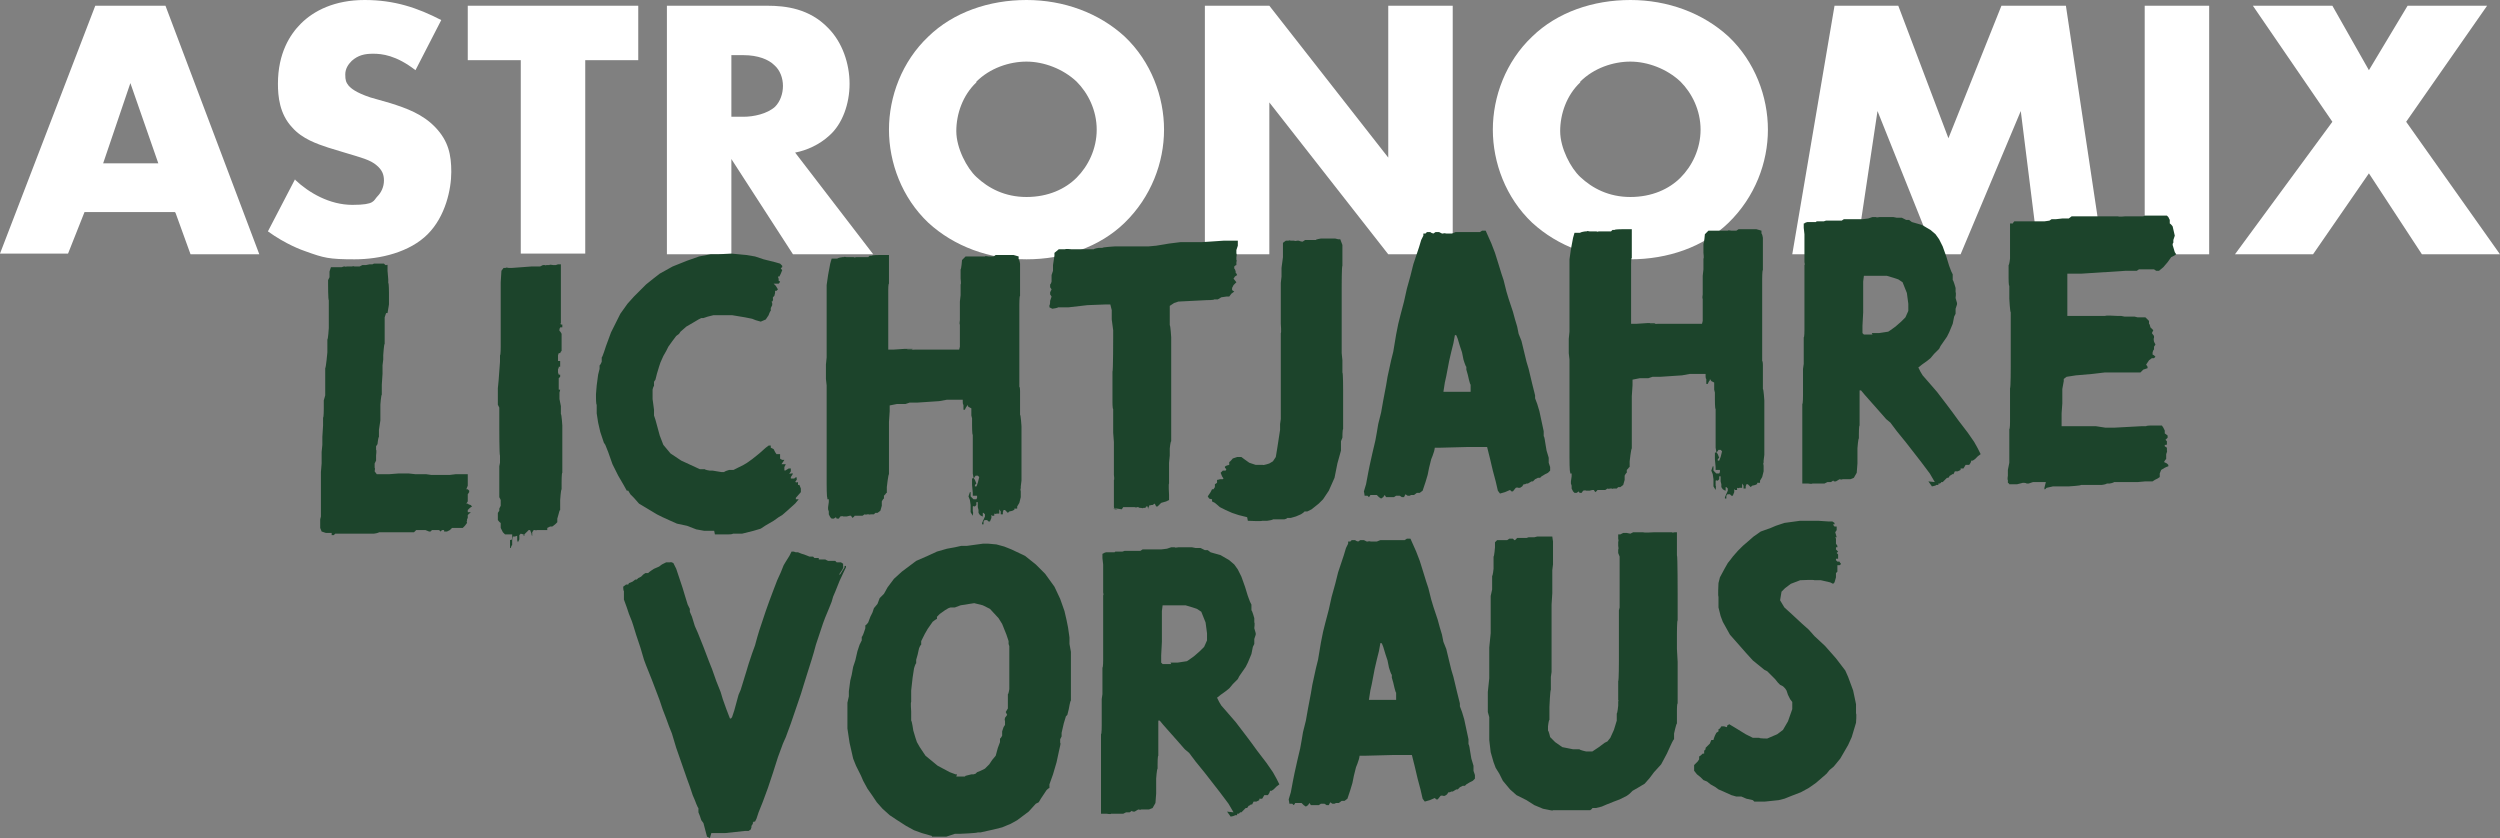
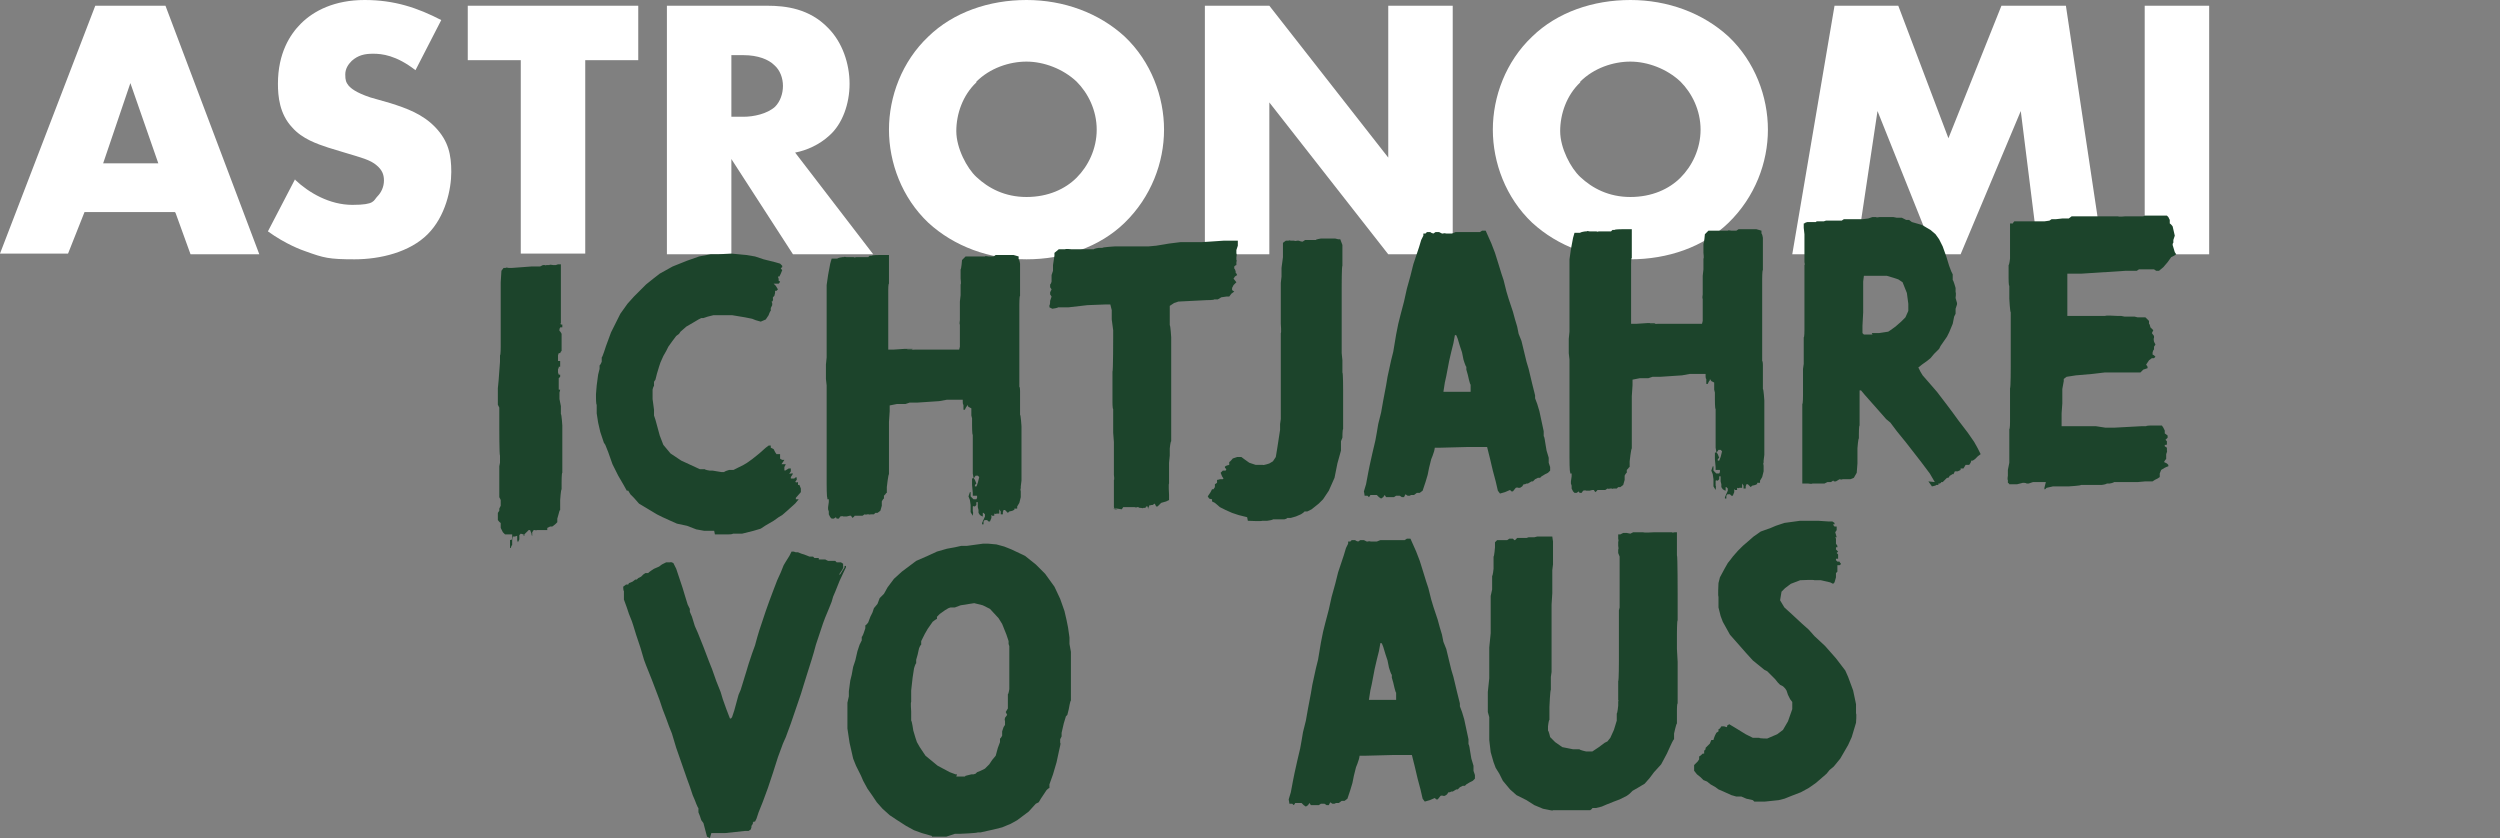
<svg xmlns="http://www.w3.org/2000/svg" width="349" height="117" viewBox="0 0 349 117" fill="none">
  <rect x="0" y="0" width="349" height="117" fill="#808080" stroke="none" />
  <g clip-path="url(#clip0_563_7272)">
    <path d="M24.4 29.6H11.8L9.5 35.4H0L13.3 0.8H23.1L36.2 35.5H26.6L24.5 29.7L24.4 29.6ZM22.1 22.8L18.2 11.6L14.4 22.8H22.1Z" fill="white" />
    <path d="M41.2 25.1C43.1 26.9 46 28.6 49.2 28.6C52.4 28.6 52.1 28 52.7 27.4C53.2 26.9 53.6 26.1 53.6 25.2C53.6 24.3 53.3 23.7 52.6 23.1C51.7 22.3 50.4 22 48.1 21.3L45.8 20.6C44.3 20.1 42.2 19.4 40.8 17.8C39 15.9 38.8 13.4 38.8 11.7C38.8 7.4 40.5 4.8 42 3.3C43.8 1.5 46.7 0 50.9 0C55.1 0 58.3 1.1 61.6 2.8L58 9.8C55.3 7.7 53.3 7.5 52.1 7.5C50.9 7.5 50 7.7 49.1 8.5C48.6 9 48.2 9.6 48.2 10.4C48.2 11.2 48.3 11.5 48.7 12C49 12.3 49.6 12.9 51.7 13.6L54.5 14.4C56.7 15.1 59 15.9 60.8 17.8C62.6 19.7 63 21.6 63 24C63 26.4 62.2 30.2 59.7 32.7C57.2 35.2 53.1 36.2 49.5 36.2C45.9 36.2 45.2 36 42.7 35.1C42.1 34.9 39.9 34.1 37.4 32.3L41.2 25V25.1Z" fill="white" />
    <path d="M81.7 8.4V35.4H72.7V8.4H65.3V0.8H89.1V8.4H81.7Z" fill="white" />
    <path d="M107.1 0.8C109.7 0.8 113 1.2 115.6 3.9C117.6 5.9 118.6 8.9 118.6 11.7C118.6 14.5 117.6 17.3 115.8 18.9C114.4 20.2 112.6 21 111 21.3L121.9 35.5H110.7L102.1 22.2V35.5H93.1V0.8H107.1ZM102.1 16.3H103.8C105.2 16.3 107.1 15.9 108.2 14.9C108.9 14.2 109.3 13.1 109.3 12C109.3 10.9 108.9 9.8 108.1 9.1C107.3 8.3 105.8 7.7 103.8 7.7H102.1V16.3Z" fill="white" />
    <path d="M157 31.1C153.5 34.5 148.5 36.2 143.3 36.2C138.1 36.2 133.2 34.4 129.6 31.1C125.9 27.6 124.1 22.7 124.1 18.1C124.1 13.5 125.9 8.6 129.6 5.1C133.1 1.7 138.1 0 143.3 0C148.5 0 153.4 1.8 157 5.1C160.7 8.6 162.5 13.5 162.5 18.1C162.5 22.7 160.7 27.5 157 31.1ZM136.3 11.5C134.4 13.3 133.5 15.9 133.5 18.3C133.5 20.7 135 23.5 136.3 24.7C138 26.3 140.3 27.5 143.3 27.5C146.3 27.5 148.7 26.4 150.3 24.8C151.9 23.2 153.1 20.8 153.1 18.1C153.1 15.4 151.9 13 150.3 11.4C148.4 9.6 145.7 8.6 143.3 8.6C140.9 8.6 138.2 9.5 136.3 11.4V11.5Z" fill="white" />
    <path d="M168.2 35.5V0.8H177.2L193.8 22V0.8H202.8V35.5H193.8L177.2 14.3V35.5H168.2Z" fill="white" />
    <path d="M241.3 31.1C237.8 34.5 232.8 36.2 227.6 36.2C222.4 36.2 217.5 34.4 213.9 31.1C210.2 27.6 208.4 22.7 208.4 18.1C208.4 13.5 210.2 8.6 213.9 5.1C217.4 1.7 222.4 0 227.6 0C232.8 0 237.7 1.8 241.3 5.1C245 8.6 246.8 13.5 246.8 18.1C246.8 22.7 245 27.5 241.3 31.1ZM220.6 11.5C218.7 13.3 217.8 15.9 217.8 18.3C217.8 20.7 219.3 23.5 220.6 24.7C222.3 26.3 224.6 27.5 227.6 27.5C230.6 27.5 233 26.4 234.6 24.8C236.2 23.2 237.4 20.8 237.4 18.1C237.4 15.4 236.2 13 234.6 11.4C232.7 9.6 230 8.6 227.6 8.6C225.2 8.6 222.5 9.5 220.6 11.4V11.5Z" fill="white" />
    <path d="M250.2 35.5L256.1 0.8H265L272 19.3L279.4 0.8H288.4L293.6 35.5H284.6L282.1 15.5L273.7 35.5H270.1L262.1 15.5L259.1 35.5H250.2Z" fill="white" />
    <path d="M308.4 0.8V35.5H299.4V0.8H308.4Z" fill="white" />
-     <path d="M325.6 17L314.5 0.8H325.6L330.7 9.8L336.1 0.8H347.2L335.9 17L349 35.5H338.1L330.7 24.2L322.9 35.5H312L325.6 17Z" fill="white" />
-     <path d="M46.3 74.4H45.5L44.9 74.2L44.7 73.7V73.2V72.9V72.5L44.8 72.1V70.9V70.4V70V69.4V68.8V67.3V65.9L44.9 64.7V63.1L45 62.1V61L45.1 59.4V58.3C45.2 58.3 45.2 57.1 45.2 57.1V55.9L45.4 55.2V54.3V53.2V51.4C45.5 51.4 45.7 49.2 45.7 49.2V47.4C45.8 47.4 45.9 45.8 45.9 45.8V44.3V42.8V41.9C45.8 41.9 45.8 39.7 45.8 39.7V39.1L46 38.7V37.9L46.2 37.3H46.6H47.2H47.7L48 37.2H48.2C48.2 37.3 48.4 37.2 48.4 37.2H48.7H49H49.2C49.2 37.1 49.5 37.2 49.5 37.2H49.6H49.8H50.2L50.6 37H51.1L51.6 36.9H52L52.2 36.8H52.4H52.6H52.8H53.6L53.8 37H54C54 36.9 54.1 37 54.1 37V37.8L54.2 39V39.5C54.3 39.5 54.3 40.9 54.3 40.9V42.5L54.1 43.7H53.9L53.7 44.3V45.8V46.7V48C53.6 48 53.5 49.6 53.5 49.6V50.2L53.4 51V52.2L53.3 53.7V55.1C53.2 55.1 53.1 56.5 53.1 56.5V58.7L52.9 60V61C52.8 61 52.7 62 52.7 62L52.5 62.3V62.8C52.6 62.8 52.5 63.6 52.5 63.6V64.3L52.3 64.7V65.3C52.4 65.3 52.3 65.8 52.3 65.8L52.6 66.2H53.2H53.7H54.3L55.6 66.1H57.1L58 66.2H58.7H59.1H59.5L60.2 66.3H60.7H61.2H61.9H62.2H62.8L63.6 66.2H64.6H65.3V66.5V67.4V67.8L65.1 68.3H65.3L65.5 68.5V68.7L65.3 69V69.3V69.4V69.6V70L65.1 70.3H65.3C65.3 70.4 65.7 70.5 65.7 70.5L65.9 70.7L65.6 70.9L65.3 71.2V71.5C65.4 71.5 65.7 71.5 65.7 71.5C65.7 71.6 65.5 71.7 65.5 71.7L65.3 71.9V72.3L65.2 72.5V72.7C65.1 72.7 65.2 73 65.2 73L64.9 73.4L64.6 73.7H64.4H63.8H63.1L62.8 74L62.4 74.2H62V74H61.9H61.7L61.5 74.2L61.3 74H60.9H60.3L60.1 74.2H59.9L59.4 74H58.7H58.1L57.8 74.3H57.4H57H56.5H56H52.9C52.9 74.4 52.2 74.5 52.2 74.5H50.8H48.7H46.8L46.6 74.7H46.3V74.4Z" fill="#1C442B" />
    <path d="M71.5 75.3V74.6C71.4 74.6 70.8 74.6 70.8 74.6H70.5L70.2 74.3L69.9 73.7V73C69.8 73 69.5 72.6 69.5 72.6V72.1V71.6L69.7 71.3V71L69.9 70.6V69.8L69.7 69.4V69.2V67.9V67.3V67.1V66.5V65.7V65.1L69.8 64.6V63.6C69.7 63.6 69.7 59.6 69.7 59.6V58.9V58.2V56.9L69.5 56.5V56V55.5V54.2L69.6 53.2L69.8 50.5V49.6C69.9 49.6 69.9 48.4 69.9 48.4V47V45.6V43.9V41.9V39.4L70 37.8L70.3 37.4H70.6C70.6 37.3 71 37.4 71 37.4H71.5L74.2 37.2H74.4H74.7H75H75.4L75.8 37H76.1C76.1 37.1 76.3 37 76.3 37H76.7C76.7 36.9 77.2 37 77.2 37H77.6L77.9 36.9H78.3V38.1V39.1V40.4V41V41.8V42.5V43.2V44V44.7V45.1C78.2 45.1 78.3 45.3 78.3 45.3H78.5V45.7H78.2C78.2 45.8 78.1 45.9 78.1 45.9V46.2C78.2 46.2 78.4 46.6 78.4 46.6V46.9V48.5V49C78.3 49 78.2 49.3 78.2 49.3H78L77.9 49.6V50.4H78.1H78.2V51.2H78V51.4C77.9 51.4 77.9 51.6 77.9 51.6V52L78 52.3H78.2V52.6L78 52.8V53.3V53.8V54.4H78.2C78.2 54.5 78.1 54.8 78.1 54.8V55.7L78.3 56.7V57.8C78.4 57.8 78.5 59.4 78.5 59.4V60.7V62.3V64V65.1V66C78.4 66 78.4 67.3 78.4 67.3V68.3C78.3 68.3 78.2 69.8 78.2 69.8V71.2C78.1 71.2 78 71.7 78 71.7L77.8 72.4V72.9L77.5 73.2L77.1 73.5H76.8L76.4 73.7V74C76.3 74 76.1 74 76.1 74H75.8H75.5H75.4H75.2H74.9C74.9 74.1 74.7 74 74.7 74H74.5L74.3 74.3V74.8C74.2 74.8 74.2 74.5 74.2 74.5L74 74H73.8L73.6 74.2L73.2 74.6V74.8H73.1V74.6C73 74.6 72.7 74.5 72.7 74.5L72.5 74.7V75.3L72.3 75.7L72.2 75.4V74.8C72.1 74.8 71.9 74.9 71.9 74.9H71.6C71.6 75 71.5 75.4 71.5 75.4V76.1C71.4 76.1 71.3 76.5 71.3 76.5H71.2V75.4L71.5 75.3Z" fill="#1C442B" />
    <path d="M99.7 74.1H98.3L97.2 73.9L95.9 73.4L94.5 73.1L93.6 72.7L92.5 72.2L91.7 71.8L89.2 70.3L88.5 69.5L88 69L87.7 68.5H87.5L87 67.6L86.3 66.4L85.5 64.8L84.9 63.1L84.5 62.1L84.3 61.8L84.1 61.2L83.8 60.3L83.5 59L83.3 57.7V56.5C83.2 56.5 83.2 55.5 83.2 55.5V55L83.3 53.8L83.5 52.3L83.7 51.5V51C83.8 51 84 50.5 84 50.5V49.9C84.1 49.9 84.6 48.3 84.6 48.3L85.3 46.4L85.7 45.6L86 45L86.6 43.8L87.6 42.4L88.5 41.4L89.5 40.4L90.2 39.7L91.2 38.9L92.1 38.2L93.9 37.2L95.9 36.4L97.6 35.8L99.2 35.5H100.2L102.1 35.4L104.2 35.6L105.4 35.8L106.6 36.2L108.2 36.6L108.9 36.8L109.2 37.1V37.3C109.1 37.3 109 37.5 109 37.5L109.2 37.7L109 38.2L108.8 38.6H108.6C108.6 38.7 108.7 38.9 108.7 38.9V39.2L108.9 39.3C108.9 39.4 108.7 39.6 108.7 39.6H108.3H108L108.3 39.9L108.6 40.4L108.4 40.6H108.3H108.2V40.9L108.1 41.3L107.9 41.5V41.8C108 41.8 107.8 42.1 107.8 42.1H107.7L107.8 42.3V42.6L107.6 43V43.4C107.5 43.4 107.3 44 107.3 44L106.9 44.6L106.2 44.9L105.5 44.7L105 44.5L104 44.3L102.2 44H101H99.6L98.8 44.2L98.2 44.4H97.9L97.5 44.6L97 44.9L95.8 45.6L95 46.3L94.8 46.6L94.4 46.9L93.8 47.7L93.3 48.4L93 49L92.6 49.7L92.2 50.6L92 51.2L91.7 52.2L91.5 53L91.3 53.3V53.9C91.2 53.9 91.1 54.4 91.1 54.4V55.7L91.3 57.2V58L91.5 58.6L91.8 59.7L92.1 60.8L92.6 62.1L93.6 63.3L95.1 64.3L97.7 65.5H98.4C98.4 65.6 99.1 65.7 99.1 65.7H99.5L100.7 65.9H101.1C101.1 65.8 101.8 65.6 101.8 65.6H102.4L103.2 65.2L103.8 64.9L104.3 64.6L105 64.1L106 63.3L106.9 62.5L107.3 62.2H107.5H107.6V62.5L108 62.7L108.2 63.1L108.4 63.4H108.7H108.9V63.7V64C108.8 64 109.2 64.2 109.2 64.2H109.5L109.3 64.5L109.1 64.8H109.4H109.6H109.7L109.5 65.2V65.6C109.4 65.6 109.6 65.7 109.6 65.7L110.1 65.4H110.4V65.8L110.2 66.1C110.2 66.2 110.4 66.1 110.4 66.1H110.7L110.6 66.3L110.4 66.6V66.8H110.7H110.9C110.9 66.7 111.2 66.6 111.2 66.6V66.8C111.3 66.8 111.2 67 111.2 67L111 67.3H111.1C111.1 67.4 111.4 67.3 111.4 67.3V67.5V67.7H111.6L111.8 68.2V68.7L111.1 69.5V69.7H111.3H111.5L111 70.3L110 71.2L109.2 71.9L108.7 72.2L108 72.7L106.8 73.4L106.2 73.8L105.2 74.1L103.6 74.5H102.3C102.3 74.6 101.7 74.6 101.7 74.6H101.1H99.8L99.7 74.1Z" fill="#1C442B" />
    <path d="M137.5 72.1V71.8L137.3 71.6H137.2V71.8V72.1C137.1 72.1 136.8 71.9 136.8 71.9L136.6 71.6V71.2L136.5 70.8V70.4V70.1H136.3V70.5L136.1 70.7H136C136 70.6 135.8 70.7 135.8 70.7V71.4C135.9 71.4 135.8 72 135.8 72L135.5 71.5V70.5L135.4 69.8L135.2 69.3L135.4 68.7H135.5C135.5 68.8 135.5 69.3 135.5 69.3L135.9 69.7H136.3L136.4 69.5V69.2H135.8V68.8L135.7 67.7V66.8C135.8 66.8 135.9 66.7 135.9 66.7L136.1 67L136.3 67.5L136.1 67.7V67.9H136.3C136.3 68 136.5 67.4 136.5 67.4L136.7 66.6L136.5 66.4H136.2L136 66.7H135.9L135.8 66.1V64.9V63.8V62.9V61.2V60.7C135.7 60.7 135.7 59.4 135.7 59.4V58.4L135.6 58V57L135.2 56.8L135 56.5V56.7C134.9 56.7 134.7 57.2 134.7 57.2H134.5C134.5 57.3 134.5 56.9 134.5 56.9V56.5C134.4 56.5 134.4 56.1 134.4 56.1V55.8H134.1H132.2L131.1 56L128.1 56.2H127.5H127L126.4 56.4H125.2L124.2 56.6V57.4L124.1 58.9V62.9V63.9V66.2C124 66.2 123.8 68 123.8 68V68.8C123.7 68.8 123.6 69 123.6 69L123.4 69.2V69.6C123.3 69.6 123.1 70 123.1 70V70.6L122.9 71.3L122.5 71.6H122.2L122 71.8H121.5C121.5 71.9 121.3 71.8 121.3 71.8H121C121 71.9 120.7 71.8 120.7 71.8L120.4 72H120.2H120.1H119.7H119.3C119.3 72.1 119 72.3 119 72.3L118.8 72H118.6L118.2 72.1H117.7C117.7 72 117.3 72.1 117.3 72.1L117.1 72.4H116.8L116.7 72.2L116.4 72.4H116.1L115.9 72.2L115.7 71.8V71.4L115.6 71.1V70.8L115.7 70.1V69.7H115.5V69.5C115.4 69.5 115.4 67.5 115.4 67.5V66.9V66.3V65.3V62.8V60.8V59.2V57.6V55.1V53.8L115.3 52.9V50.9L115.4 49.9V48.2V47.1V46.4V44V43.2V41V40.5V39.8L115.6 38.4L115.9 36.8L116.1 36.1H116.9C116.9 36 117.6 35.9 117.6 35.9H117.8C117.8 35.8 118.2 35.9 118.2 35.9H118.7H118.9H119.2C119.2 36 119.5 35.9 119.5 35.9H119.9H120.2H120.4H120.8H121.2L121.4 35.7H121.7C121.7 35.6 122.7 35.6 122.7 35.6H123.1H123.6H124.1V36.3V37.1V37.6V38.3V39V39.6C124 39.6 124 40.5 124 40.5V42V43.8V44.7V45.5V47.3V48.5V48.8C124.1 48.8 124.3 48.8 124.3 48.8H124.8L126.3 48.7H127.5H127.4C127.4 48.8 127.2 48.8 127.2 48.8H126.8H126.6C126.6 48.9 127.8 48.8 127.8 48.8H130.9H133.3H133.9L134 48.4V47.9V47.2V46.4V45.9V45.3C133.9 45.3 134 44.7 134 44.7V43.5V42.8V42.1L134.1 41.2V39.7C134.2 39.7 134.1 38.9 134.1 38.9V37.6C134.2 37.6 134.3 36.3 134.3 36.3L134.8 35.8H135.5H136H136.6H137H137.5C137.5 35.7 138 35.8 138 35.8H138.3H138.5H138.7L139 35.6H139.4H139.9H140.5H141H141.5L142.2 35.8V36.2C142.3 36.2 142.4 36.8 142.4 36.8V37.5V40.6V41.3C142.3 41.3 142.3 42.6 142.3 42.6V44.1V44.7V45.3V46V47.3V48.6V49.1V49.4V49.8V50.3V51.1V52.5V54C142.4 54 142.4 54.6 142.4 54.6V55V56.8V57.9C142.5 57.9 142.6 59.5 142.6 59.5V62.6V65.1V65.5V66.2V67.1L142.5 67.9V68.2C142.4 68.2 142.5 68.6 142.5 68.6V69.4L142.3 70.2L142 70.7V71C141.9 71 141.7 71 141.7 71H141.6V71.2H141.5C141.5 71.3 140.9 71.4 140.9 71.4L140.7 71.6L140.5 71.4L140.3 71.2H140.1L140 71.5V71.8C139.9 71.8 139.7 71.8 139.7 71.8V71.4L139.5 71.1V71.7H139.1C139.1 71.8 138.8 71.7 138.8 71.7V72C138.7 72 138.6 72 138.6 72H138.5C138.5 71.9 138.4 71.9 138.4 71.9V72.3L138.2 72.8H138L137.8 72.6H137.5C137.5 72.5 137.3 72.8 137.3 72.8V73.2C137.2 73.2 137.1 73.2 137.1 73.2V73L137.5 72.1Z" fill="#1C442B" />
    <path d="M156 71.1H155.6C155.6 71 155.5 70.8 155.5 70.8V69V68.4V67.9V67.5V67C155.6 67 155.5 66.3 155.5 66.3V61.7L155.4 60.4V57.1C155.3 57.1 155.3 56.1 155.3 56.1V51.9C155.4 51.9 155.4 47 155.4 47V46.1L155.2 44.6V43.3L155 42.5H154.4L151.8 42.6L149.2 42.9H147.7C147.7 43 146.9 43.1 146.9 43.1L146.5 42.9V42.6C146.6 42.6 146.6 42 146.6 42L146.8 41.4L146.6 41.1V40.8L146.8 40.4L146.6 40.1V39.7C146.7 39.7 146.8 39.3 146.8 39.3V39V38.4L147 37.8V37.4V37L147.2 35.7V35.3L147.8 34.8H148.7C148.7 34.7 149.6 34.8 149.6 34.8H151.4H152H152.7C152.7 34.7 153.4 34.6 153.4 34.6H153.9C153.9 34.5 155.6 34.4 155.6 34.4H156.6H158.2H158.9H159.3H160.3L161.4 34.3L163.2 34L164.8 33.8H166.1H167.2H167.8L170.8 33.6H171.4H172.1H172.8V34.3L172.6 34.9V35.4C172.7 35.4 172.6 35.9 172.6 35.9V36.3C172.7 36.3 172.6 36.6 172.6 36.6V37C172.5 37 172.3 37.2 172.3 37.2V37.5C172.4 37.5 172.5 37.9 172.5 37.9V38.1C172.6 38.1 172.7 38.4 172.7 38.4L172.4 38.6L172.2 38.9L172.6 39.4L172.2 39.8L172 40.2V40.5L172.3 40.7L171.9 41L171.6 41.4H171.2L170.5 41.5L170 41.8H169.5C169.5 41.9 168.4 41.9 168.4 41.9L164.5 42.1L163.9 42.3L163.3 42.7V45.4C163.4 45.4 163.5 47.1 163.5 47.1V52.6V60.4V61.6C163.4 61.6 163.3 62.6 163.3 62.6V63.6L163.2 64.6V67.5C163.1 67.5 163.2 69.1 163.2 69.1V69.8L162.8 70L162.1 70.2L161.6 70.7H161.4L161.2 70.3L160.9 70.5H160.7C160.7 70.6 160.5 70.5 160.5 70.5L160.3 70.9V71.1L160.2 70.7H160L159.9 70.9H159.6C159.6 71 159.3 70.9 159.3 70.9H159.1L158.9 70.8H158.7C158.7 70.9 158.4 70.8 158.4 70.8H158H157.6H157.3H157.1H156.8L156.6 71.1L155.3 70.9L156 71.1Z" fill="#1C442B" />
    <path d="M174.1 72.2L172.9 71.9L172 71.6L171.1 71.2L170.3 70.8L169.6 70.2L169.2 70V69.7C169.1 69.7 168.8 69.6 168.8 69.6L168.6 69.3L168.8 69L169 68.7L169.2 68.3H169.4L169.6 68V67.8V67.6L169.9 67.4V67C170 67 170.3 66.9 170.3 66.9H170.7L170.8 66.8L170.6 66.5L170.4 66L170.7 65.7H171.1L171.2 65.5L171 65.3V65.1C170.9 65.1 170.9 65.1 170.9 65.1H171.1C171.1 65 171.6 64.9 171.6 64.9V64.5C171.7 64.5 172.1 64 172.1 64L172.7 63.8H173.3L173.7 64.1L174.4 64.6L175.3 64.9H176.3C176.3 65 177.2 64.7 177.2 64.7L177.7 64.4L178.1 63.8L178.3 62.6L178.7 60V59.2L178.8 58.5V57.1V56.4V55.5V54.3V53.7V53.2V52.5V51.5V50.7V50.2V48.5V47.8V46.5C178.9 46.5 178.8 45.2 178.8 45.2V43.1V41.2V39.5L178.9 38.6V37.4L179.1 35.9V33.9L179.5 33.6H179.9C179.9 33.5 180.2 33.6 180.2 33.6H180.7C180.7 33.7 181.1 33.6 181.1 33.6H181.3L181.6 33.7H181.7C181.7 33.8 181.9 33.7 181.9 33.7L182.2 33.5H182.6H183.2H183.7C183.7 33.4 184.4 33.3 184.4 33.3H185.8H186H186.4L186.8 33.4H187.1L187.4 34.2V35V35.8V37.1C187.3 37.1 187.3 40 187.3 40V41.1V42.1V44.1V45.4V46.4V47.4V49.3L187.4 50.3V52C187.5 52 187.5 54.5 187.5 54.5V56.3V58.2V59.9C187.4 59.9 187.4 61.1 187.4 61.1L187.2 61.6V62.9L186.7 64.7L186.3 66.7L185.5 68.5L184.7 69.7L184.1 70.3L183.6 70.7L183.1 71.1L182.5 71.4H182.1C182.1 71.5 181.6 71.8 181.6 71.8L180.9 72.1L180.2 72.3H179.7C179.7 72.4 179.3 72.5 179.3 72.5H178.9H178.4H177.7C177.7 72.6 176.9 72.7 176.9 72.7H176.2C176.2 72.8 174.2 72.7 174.2 72.7L174.1 72.2Z" fill="#1C442B" />
    <path d="M195.9 69.4H195.7L195.4 69.2H195.1H194.9L194.6 69.4H194.2H193.8H193.5L193.3 69.1L193.1 69.4L192.8 69.6L192.5 69.4L192.2 69.1H191.8H191.5H191.3C191.3 69.2 191.1 69.4 191.1 69.4L190.9 69.2H190.5C190.5 69.1 190.4 68.6 190.4 68.6L190.7 67.6L191 66L191.2 65L191.6 63.2L192 61.5L192.2 60.4L192.4 59.2L192.8 57.6L193.1 55.9L193.5 53.8L193.7 52.6L194.2 50.3L194.5 49.1L194.9 46.7L195.2 45.2L195.5 44L196 42.1L196.4 40.3L196.9 38.5L197.3 36.9L197.8 35.4L198.1 34.5L198.4 33.5L198.7 32.9V32.6H199L199.2 32.4H199.7C199.7 32.5 200.1 32.6 200.1 32.6L200.4 32.4H200.9L201.3 32.6H201.5C201.5 32.5 201.9 32.6 201.9 32.6H202.3H202.7L203.2 32.4H203.4H203.6H203.8H204.3H204.7H205.1H205.9H206.4H206.6L206.9 32.2H207.1H207.3H207.4L207.8 33.1L208.2 34L208.7 35.3L209.2 36.9L209.6 38.2L209.9 39.1L210.3 40.7L210.6 41.7L210.8 42.3L211.2 43.5L211.5 44.6L211.8 45.6L212 46.6L212.4 47.6L213.1 50.5L213.4 51.5L213.9 53.6L214.3 55.2V55.6L214.6 56.4L214.9 57.4L215.5 60.2V60.9C215.6 60.9 215.7 61.7 215.7 61.7L215.9 62.9L216.2 63.9V64.6L216.4 65.2V65.7L216.1 66L215.7 66.2L215.2 66.5L215 66.7H214.7L214.3 66.9L214 67.2H213.8L213.3 67.5H213.1L212.9 67.6H212.7L212.5 67.9L212.2 68.1H211.9C211.9 68 211.6 68.1 211.6 68.1L211.2 68.6H211L210.8 68.4L210.1 68.7L209.4 68.9L209.1 68.5L208.8 67.2L208.4 65.7L208 64L207.6 62.4H206.8H205.8H204.9L201.1 62.5H200.3C200.3 62.6 200.2 63 200.2 63L200 63.6L199.8 64.1L199.5 65.3L199.3 66.3L199 67.3L198.6 68.5L198.2 68.8H197.8L197.4 69.1H197L196.8 69.2H196.5L196.2 69L196 69.4H195.9ZM205.3 54.7V53.7C205.2 53.7 204.9 52.3 204.9 52.3L204.7 51.6V51.2C204.6 51.2 204.3 50.2 204.3 50.2L204.1 49.2L203.8 48.3L203.5 47.3L203.3 46.8H203.2C203.2 46.7 203.1 46.8 203.1 46.8L202.9 47.9L202.6 49.1L202.3 50.4L201.9 52.5L201.7 53.4L201.5 54.7H202.1H203.3H204.1H204.8H205.2H205.3Z" fill="#1C442B" />
    <path d="M241.2 68.5V68.2L241 68H240.9V68.2V68.5C240.8 68.5 240.5 68.3 240.5 68.3L240.3 68V67.6L240.2 67.2V66.8V66.5H240V66.9L239.8 67.1H239.7C239.7 67 239.5 67.1 239.5 67.1V67.8C239.6 67.8 239.5 68.4 239.5 68.4L239.2 67.9V66.9L239.1 66.2L238.9 65.7L239.1 65.1H239.2C239.2 65.2 239.2 65.7 239.2 65.7L239.6 66.1H240L240.1 65.9V65.6H239.5V65.2L239.4 64.1V63.2C239.5 63.2 239.6 63.1 239.6 63.1L239.8 63.4L240 63.9L239.8 64.1V64.3H240L240.2 63.8L240.4 63L240.2 62.8H239.9L239.7 63.1H239.6L239.5 62.5V61.3V60.2V59.3V57.6V57.1C239.4 57.1 239.4 55.8 239.4 55.8V54.8L239.3 54.4V53.4L238.9 53.2L238.7 52.9V53.1C238.6 53.1 238.4 53.6 238.4 53.6H238.2C238.2 53.7 238.2 53.3 238.2 53.3V52.9C238.1 52.9 238.1 52.5 238.1 52.5V52.2H237.8H235.9L234.8 52.4L231.8 52.6H231.2H230.7L230.1 52.8H228.9L227.9 53V53.8L227.8 55.3V59.3V60.3V62.6C227.7 62.6 227.5 64.4 227.5 64.4V65.2C227.4 65.2 227.3 65.4 227.3 65.4L227.1 65.6V66C227 66 226.8 66.4 226.8 66.4V67L226.6 67.7L226.2 68H225.9L225.7 68.2H225.2C225.2 68.3 225 68.2 225 68.2H224.7C224.7 68.3 224.4 68.2 224.4 68.2L224.1 68.4H223.9H223.8H223.4H223C223 68.5 222.7 68.7 222.7 68.7L222.5 68.4H222.3L221.9 68.5H221.4C221.4 68.4 221 68.5 221 68.5L220.8 68.8H220.5L220.4 68.6L220.1 68.8H219.8L219.6 68.6L219.4 68.2V67.8L219.3 67.5V67.2L219.4 66.5V66.1H219.2V65.9C219.1 65.9 219.1 63.9 219.1 63.9V63.3V62.7V61.7V59.2V57.2V55.6V54V51.5V50.2L219 49.3V47.3L219.1 46.3V44.6V43.5V42.8V40.4V39.6V37.4V36.9V36.2L219.3 34.8L219.6 33.2L219.8 32.5H220.6C220.6 32.4 221.3 32.3 221.3 32.3H221.5C221.5 32.2 221.9 32.3 221.9 32.3H222.4H222.6H222.9C222.9 32.4 223.2 32.3 223.2 32.3H223.6H223.9H224.1H224.5H224.9L225.1 32.1H225.4C225.4 32 226.4 32 226.4 32H226.8H227.3H227.8V32.7V33.5V34V34.7V35.4V36C227.7 36 227.7 36.9 227.7 36.9V38.4V40.2V41.1V41.9V43.7V44.9V45.2C227.8 45.2 228 45.2 228 45.2H228.5L230 45.1H231.2H231.1C231.1 45.2 230.9 45.2 230.9 45.2H230.5H230.3C230.3 45.3 231.5 45.2 231.5 45.2H234.6H237H237.6L237.7 44.8V44.3V43.6V42.8V42.3V41.7C237.6 41.7 237.7 41.1 237.7 41.1V39.9V39.2V38.5L237.8 37.6V36.1C237.9 36.1 237.8 35.3 237.8 35.3V34C237.9 34 238 32.7 238 32.7L238.5 32.2H239.2H239.7H240.3H240.7H241.2C241.2 32.1 241.7 32.2 241.7 32.2H242H242.2H242.4L242.7 32H243.1H243.6H244.2H244.7H245.2L245.9 32.2V32.6C246 32.6 246.1 33.2 246.1 33.2V33.9V37V37.7C246 37.7 246 39 246 39V40.5V41.1V41.7V42.4V43.7V45V45.5V45.8V46.2V46.7V47.5V48.9V50.4C246.1 50.4 246.1 51 246.1 51V51.4V53.2V54.3C246.2 54.3 246.3 55.9 246.3 55.9V59V61.5V61.9V62.6V63.5L246.2 64.3V64.6C246.1 64.6 246.2 65 246.2 65V65.8L246 66.6L245.7 67.1V67.4C245.6 67.4 245.4 67.4 245.4 67.4H245.3V67.6H245.2C245.2 67.7 244.6 67.8 244.6 67.8L244.4 68L244.2 67.8L244 67.6H243.8L243.7 67.9V68.2C243.6 68.2 243.4 68.2 243.4 68.2V67.8L243.2 67.5V68.1H242.8C242.8 68.2 242.5 68.1 242.5 68.1V68.4C242.4 68.4 242.3 68.4 242.3 68.4H242.2C242.2 68.3 242.1 68.3 242.1 68.3V68.7L241.9 69.2H241.7L241.5 69H241.2C241.2 68.9 241 69.2 241 69.2V69.6C240.9 69.6 240.8 69.6 240.8 69.6V69.4L241.2 68.5Z" fill="#1C442B" />
    <path d="M270.1 67.3L269.4 66.1L268.2 64.5L267.5 63.6L266.1 61.8L264.8 60.2L263.9 59L263.3 58.5L262.6 57.7L260.3 55.1L259.8 54.5H259.6V56.5V57.6V59.4C259.5 59.4 259.5 60.6 259.5 60.6V61.2C259.4 61.2 259.3 62.6 259.3 62.6V64.7L259.2 66L258.8 66.7L258.3 66.9H257.9H257.4H257.2C257.2 67 256.8 66.9 256.8 66.9L256.3 67.2H256C256 67.1 255.9 67.1 255.9 67.1L255.6 67.3H255.3H255.1L254.7 67.5H254.4H254.1H253.9H253.7H253C253 67.6 252.4 67.5 252.4 67.5H251.8H251.6V67.3V67V65.8V64.8V62.9V62V60.1V59.2V57.9V57.1V56.4C251.7 56.4 251.7 55.2 251.7 55.2V54.1V52.8V51.5L251.8 50.8V50.1V48.4V47.1C251.9 47.1 251.9 46.1 251.9 46.1V45.2V43.9V43.2V42.2V41.2V39.1V38.6V37.8V37C252 37 251.9 36.6 251.9 36.6V32.7L251.8 31.8V31.3V31.2H251.9C251.9 31.1 252.3 31 252.3 31H253H253.3H253.5L253.6 30.9H254H254.4H254.6L254.9 30.8H255.4H255.7H257.1L257.4 30.6H258.3H258.6H259H259.3H260L260.8 30.5L261.4 30.3H261.9C261.9 30.4 262.4 30.3 262.4 30.3H264.3L264.8 30.4H265.5L266.1 30.7H266.5L266.9 31L268.3 31.4L269.5 32.1L270.2 32.7L270.7 33.4L271.2 34.4L271.7 35.8L272.1 37.1L272.4 37.9L272.6 38.3V39.1C272.7 39.1 273 40.2 273 40.2V40.8C273.1 40.8 273 41.6 273 41.6L273.2 42.3V42.5L273 43.1V43.8L272.8 44.2L272.6 45.2L272.1 46.4L271.8 47L270.9 48.3L270.7 48.7L270 49.4L269.5 50L269 50.4L268.3 50.9L267.8 51.3L268.1 51.9L268.4 52.4L269.1 53.2L270.4 54.7L271.7 56.4L272.6 57.6L273.4 58.7L274.7 60.4L275.6 61.7L276.1 62.6L276.5 63.4L276.1 63.7L275.7 64.1L275.4 64.3H275.2L275.1 64.6L274.9 64.9H274.4L274.1 65.4H273.9H273.7V65.6L273.3 65.8H272.9L272.7 66.2H272.5C272.5 66.3 272.2 66.4 272.2 66.4L272 66.7H271.8L271.5 67L271.2 67.3H271C271 67.4 270.8 67.5 270.8 67.5H270.6V67.7H270.3C270.3 67.8 269.7 67.9 269.7 67.9L269.2 67.2L270.1 67.3ZM261.3 46.5H262.3L263.6 46.3L263.9 46.1L264.6 45.6L265.4 44.9L266 44.3L266.4 43.4V42.4L266.2 40.9L265.6 39.4L265 39L264.4 38.8L263.4 38.5H262.5H261.4H260.2L260.1 39.3V43.6L260 45.5V46.5L260.2 46.7H261.4L261.3 46.5Z" fill="#1C442B" />
    <path d="M285.6 67.3H285.2H284.6H283.8L283.2 67.5H282.9C282.9 67.4 282.4 67.4 282.4 67.4L281.6 67.6H281.3H280.8H280.5C280.5 67.5 280.3 67.4 280.3 67.4V67C280.2 67 280.3 66.4 280.3 66.4V65.6L280.5 64.6V63.2V62.4V60.9V60.2V59.9C280.6 59.9 280.6 58.9 280.6 58.9V57.7V56V54.2C280.7 54.2 280.7 51.1 280.7 51.1V49.7V48V47V45.4V43.6C280.6 43.6 280.5 41.7 280.5 41.7V39.9C280.4 39.9 280.4 38.9 280.4 38.9V37C280.5 37 280.6 36.1 280.6 36.1V35.2V33.4V32.6V31.2H281C281 31.1 281.2 30.9 281.2 30.9H281.5H282H282.7H283.3H283.6H284.5H284.7H284.9H285.4L286.1 30.8L286.4 30.6H287L287.9 30.5H288.8L289.2 30.2H289.7H293.7H294.4H295H295.7C295.7 30.3 296.7 30.2 296.7 30.2H299.2L299.4 30.1H299.9H300.7H301.6H302.2H302.5L302.7 30.3L302.9 30.7V31.2C303 31.2 303.3 31.6 303.3 31.6L303.6 32.9L303.4 33.5V33.9C303.3 33.9 303.3 34.2 303.3 34.2L303.6 35.2L303.8 35.5L303.5 35.7L303.1 35.9L302.6 36.6L302 37.3L301.4 37.8H301L300.7 37.6H300.5H300.2H299.4H298.6L298.3 37.8H296.8L290.6 38.2H288.6V38.6V43.5V44.1H288.8H290.7H293.9C293.9 44 295.5 44.1 295.5 44.1H296.1L296.6 44.2H297H297.5H298L298.4 44.3H298.8H299.1H299.5L300 44.8V45.2C300.1 45.2 300.2 45.7 300.2 45.7L300.6 46.1L300.4 46.5L300.7 46.9V47.2C300.6 47.2 300.7 47.7 300.7 47.7L300.9 48.1L300.7 48.4V48.8C300.6 48.8 300.5 49.2 300.5 49.2V49.5L300.7 49.6L300.9 49.8L300.7 50H300.4L300 50.3L299.6 50.9L299.8 51.2V51.4L299.2 51.6L298.8 52H297.9H295.6H293.8L292.1 52.2L289.8 52.4L288.5 52.6L288.1 52.9V53.2L287.9 54.3V56.3L287.8 57.7V58.7V59.5H288.8H290H290.5H292H292.6L293.9 59.7H295.2L298.9 59.5H299.6C299.6 59.4 300.4 59.4 300.4 59.4H301.2H301.8L302 59.7L302.2 60.1V60.5L302.6 60.8V61.1L302.3 61.4L302.5 61.6V62C302.6 62 302.4 62.1 302.4 62.1H302.2V62.3L302.5 62.5V62.9C302.6 62.9 302.4 63.4 302.4 63.4V64.1C302.3 64.1 302.1 64.5 302.1 64.5L302.5 64.7L302.7 64.9V65.1C302.6 65.1 302.2 65.3 302.2 65.3L301.7 65.6L301.5 66.1V66.4V66.6L301.2 66.8L300.8 67L300.5 67.2H299.5L298.4 67.3H295.1C295.1 67.4 294.5 67.5 294.5 67.5H294.1C294.1 67.6 293.4 67.7 293.4 67.7H290.5C290.5 67.8 288.8 67.9 288.8 67.9H286.6L285.7 68.1L285.5 68.3H285.4V68.1L285.6 67.3Z" fill="#1C442B" />
    <path d="M99.1 117L98.7 116.8L98.2 114.9L97.9 114.5L97.7 113.9L97.5 113.4V112.8C97.4 112.8 97 111.7 97 111.7L96.7 111L96.3 109.8L95.9 108.7L94.4 104.4L93.8 102.4L93.4 101.4L93 100.3L92.5 99L92.1 97.8L91.8 97L91 94.9L90.2 92.9L89.9 92.1L89.4 90.4L88.8 88.6L88.4 87.3L88.2 86.7L87.8 85.7L87.5 84.8L87.1 83.7V83.3V83.1V82.5C87 82.5 87 81.9 87 81.9L87.4 81.6H87.7L87.8 81.4L88.3 81.2L88.7 80.9H88.9L89.1 80.7L89.5 80.5L89.8 80.2L90.1 80H90.5C90.5 79.9 91.3 79.4 91.3 79.4L92 79.1L92.4 78.8L93 78.5H93.6C93.6 78.4 94 78.6 94 78.6L94.4 79.4L94.9 80.9L95.3 82.1L95.6 83.1L96 84.4L96.3 85V85.4L96.6 86.1L97 87.4L97.4 88.3L98.2 90.3L99 92.4L99.4 93.4L100 95.1L100.6 96.6L100.9 97.6L101.4 99L101.9 100.3H102C102 100.4 102.2 100.1 102.2 100.1L102.5 99.2L102.8 98.1L103.1 97L103.4 96.3L103.8 95L104.2 93.7L104.5 92.7L105 91.2L105.4 90.1L105.7 89L106 88L106.5 86.5L106.9 85.3L107.4 83.9L108 82.3L108.5 81L109 79.9L109.4 78.9L109.7 78.4L110.2 77.6L110.5 77H110.8L111.1 77.1H111.4L111.9 77.3L112.5 77.5L113 77.7H113.2H113.5L113.7 77.9H114H114.3V78.1H114.6H114.8H115.2L115.6 78.3H116H116.3H116.6L116.8 78.5H117H117.4L117.7 78.7V79.1C117.8 79.1 117.6 79.5 117.6 79.5L117.4 79.8L117.2 80.1V80.3L117.4 80L117.9 79.2V79H118.1V79.2L117.9 79.6L117.2 81.1L116.6 82.6L116.3 83.3L116.1 84L115.7 85L115.2 86.2L114.9 87L114.5 88.2L113.9 90L113.6 91.1L113.3 92.1L112.7 94L112.2 95.6L111.8 96.9L110.4 101L109.7 102.9L109.3 103.8L108.6 105.7L107.9 107.9L107.2 110L106.5 111.9L105.9 113.4L105.6 114.3L105.4 114.7H105.2C105.2 114.8 105.1 114.8 105.1 114.8V115L104.9 115.3V115.5L104.8 115.8L104.5 116H104L101.2 116.3H100.5H99.9H99.3L99.1 117Z" fill="#1C442B" />
    <path d="M130.1 116.7L128.7 116.3L127.6 115.9L126.5 115.3L125.1 114.4L124.2 113.8L123.2 112.9L122.4 112L121.8 111.1L121.1 110.1L120.5 109L120.2 108.3L119.5 106.9L119.1 105.9L118.6 103.7L118.3 101.7V98.1L118.5 97.2V96.5L118.7 95L118.9 94.2L119.1 93.1L119.4 92.2L119.7 90.9L120 90L120.3 89.4V88.9C120.4 88.9 120.6 88.3 120.6 88.3L120.8 87.7V87.3C120.9 87.3 121.2 86.9 121.2 86.9L121.5 86.1L121.8 85.5L122 84.9L122.5 84.3L122.8 83.5L123.4 82.9L123.9 82L124.8 80.8L125.9 79.8L127.1 78.9L127.9 78.3L129.5 77.6L130.8 77L132.2 76.6L133.3 76.4L134.2 76.2H135L137.2 75.9H138L139.1 76L140.2 76.3L141.2 76.7L143.1 77.6L144.6 78.8L145.9 80.1L147.2 81.9L148 83.6L148.6 85.3L148.9 86.6L149.1 87.6L149.3 89V89.9L149.5 91V97.8C149.4 97.8 149.2 99 149.2 99L149 99.8L148.8 100L148.5 101L148.2 102.3V102.8L148 103.2V103.7C148.1 103.7 148 104.1 148 104.1L147.8 105L147.5 106.4L147 108.1L146.5 109.5V110C146.4 110 146.1 110.3 146.1 110.3L145.7 110.9L145.3 111.5L145 112L144.6 112.2L143.6 113.3L142 114.5L141.1 115L139.9 115.5L138.7 115.8L137.8 116L136.9 116.2H136.5C136.5 116.3 134 116.4 134 116.4H133.8H133.6H133.3L132.1 116.8H130.1V116.7ZM134.8 108.3L135.6 108.1H135.9L136.2 108L136.4 107.8L136.9 107.6L137.5 107.3L137.7 107.1L138.1 106.7L138.5 106.1L139 105.5L139.3 104.4L139.6 103.6V103.1C139.7 103.1 139.9 102.7 139.9 102.7V102.1L140.1 101.5L140.3 101.2V100.6C140.2 100.6 140.3 100.2 140.3 100.2L140.6 99.8L140.4 99.4L140.7 98.9V98.5V97.8V96.9C140.8 96.9 140.9 96.2 140.9 96.2V95.7V94.5V92.7V90.8V90.2L140.8 89.9V89.5L140.5 88.6L139.9 87.1L139.4 86.3L138.2 85L137.2 84.5L136 84.2L134.1 84.5L133.3 84.8H132.7L132.4 84.9L131.9 85.2L131.2 85.7L130.8 86.1V86.4C130.7 86.4 130.2 86.8 130.2 86.8L129.5 87.8L129.1 88.5L128.9 88.9L128.6 89.5V90C128.5 90 128.3 90.5 128.3 90.5L128.1 91.4L127.9 92.1V92.6C127.8 92.6 127.6 93.3 127.6 93.3L127.4 94.6L127.2 96.4V98C127.1 98 127.2 99.3 127.2 99.3V100.6C127.3 100.6 127.5 102 127.5 102L127.8 103L128 103.6L128.4 104.3L129.2 105.5L130.9 106.9L132.6 107.8L133.4 108.1H133.6L133.5 108.4H133.7H134.7L134.8 108.3Z" fill="#1C442B" />
-     <path d="M172.2 113.4L171.5 112.2L170.3 110.6L169.6 109.7L168.2 107.9L166.9 106.3L166 105.1L165.4 104.6L164.7 103.8L162.4 101.2L161.9 100.6H161.7V102.6V103.7V105.5C161.6 105.5 161.6 106.7 161.6 106.7V107.3C161.5 107.3 161.4 108.7 161.4 108.7V110.8L161.3 112.1L160.9 112.8L160.4 113H160H159.5H159.3C159.3 113.1 158.9 113 158.9 113L158.4 113.3H158.1C158.1 113.2 158 113.2 158 113.2L157.7 113.4H157.4H157.2L156.8 113.6H156.5H156.2H156H155.8H155.1C155.1 113.7 154.5 113.6 154.5 113.6H153.9H153.7V113.4V113.1V111.9V110.9V109V108.1V106.2V105.3V104V103.2V102.5C153.8 102.5 153.8 101.3 153.8 101.3V100.2V98.9V97.6L153.9 96.9V96.2V94.5V93.2C154 93.2 154 92.2 154 92.2V91.3V90V89.3V88.3V87.3V85.2V84.7V83.9V83.1C154.1 83.1 154 82.7 154 82.7V78.8L153.9 77.9V77.4V77.3H154C154 77.2 154.4 77.1 154.4 77.1H155.1H155.4H155.6L155.7 77H156.1H156.5H156.7L157 76.9H157.5H157.8H159.2L159.5 76.7H160.4H160.7H161.1H161.4H162.1L162.9 76.6L163.5 76.4H164C164 76.5 164.5 76.4 164.5 76.4H166.4L166.9 76.5H167.6L168.2 76.8H168.6L169 77.1L170.4 77.5L171.6 78.2L172.3 78.8L172.8 79.5L173.3 80.5L173.8 81.9L174.2 83.2L174.5 84L174.7 84.4V85.2C174.8 85.2 175.1 86.3 175.1 86.3V86.9C175.2 86.9 175.1 87.7 175.1 87.7L175.3 88.4V88.6L175.1 89.2V89.9L174.9 90.3L174.7 91.3L174.2 92.5L173.9 93.1L173 94.4L172.8 94.8L172.1 95.5L171.6 96.1L171.1 96.5L170.4 97L169.9 97.4L170.2 98L170.5 98.5L171.2 99.3L172.5 100.8L173.8 102.5L174.7 103.7L175.5 104.8L176.8 106.5L177.7 107.8L178.2 108.7L178.6 109.5L178.2 109.8L177.8 110.2L177.5 110.4H177.3L177.2 110.7L177 111H176.5L176.2 111.5H176H175.8V111.7L175.4 111.9H175L174.8 112.3H174.6C174.6 112.4 174.3 112.5 174.3 112.5L174.1 112.8H173.9L173.6 113.1L173.3 113.4H173.1C173.1 113.5 172.9 113.6 172.9 113.6H172.7V113.8H172.4C172.4 113.9 171.8 114 171.8 114L171.3 113.3L172.2 113.4ZM163.4 92.5H164.4L165.7 92.3L166 92.1L166.7 91.6L167.5 90.9L168.1 90.3L168.5 89.4V88.4L168.3 86.9L167.7 85.4L167.1 85L166.5 84.8L165.5 84.5H164.6H163.5H162.3L162.2 85.3V89.6L162.1 91.5V92.5L162.3 92.7H163.5L163.4 92.5Z" fill="#1C442B" />
    <path d="M185.4 112.4H185.2L184.9 112.2H184.6H184.4L184.1 112.4H183.7H183.3H183L182.8 112.1L182.6 112.4L182.3 112.6L182 112.4L181.7 112.1H181.3H181H180.8C180.8 112.2 180.6 112.4 180.6 112.4L180.4 112.2H180C180 112.1 179.9 111.6 179.9 111.6L180.2 110.6L180.5 109L180.7 108L181.1 106.2L181.5 104.5L181.7 103.4L181.9 102.2L182.3 100.6L182.6 98.9L183 96.8L183.2 95.6L183.7 93.3L184 92.1L184.4 89.7L184.7 88.2L185 87L185.5 85.1L185.9 83.3L186.4 81.5L186.8 79.9L187.3 78.4L187.6 77.5L187.9 76.5L188.2 75.9V75.6H188.5L188.7 75.4H189.2C189.2 75.5 189.6 75.6 189.6 75.6L189.9 75.4H190.4L190.8 75.6H191C191 75.5 191.4 75.6 191.4 75.6H191.8H192.2L192.7 75.4H192.9H193.1H193.3H193.8H194.2H194.6H195.4H195.9H196.1L196.4 75.2H196.6H196.8H196.9L197.3 76.1L197.7 77L198.2 78.3L198.7 79.9L199.1 81.2L199.4 82.1L199.8 83.7L200.1 84.7L200.3 85.3L200.7 86.5L201 87.6L201.3 88.6L201.5 89.6L201.9 90.6L202.6 93.5L202.9 94.5L203.4 96.6L203.8 98.2V98.6L204.1 99.4L204.4 100.4L205 103.2V103.9C205.1 103.9 205.2 104.7 205.2 104.7L205.4 105.9L205.7 106.9V107.6L205.9 108.2V108.7L205.6 109L205.2 109.2L204.7 109.5L204.5 109.7H204.2L203.8 109.9L203.5 110.2H203.3L202.8 110.5H202.6L202.4 110.6H202.2L202 110.9L201.7 111.1H201.4C201.4 111 201.1 111.1 201.1 111.1L200.7 111.6H200.5L200.3 111.4L199.6 111.7L198.9 111.9L198.6 111.5L198.3 110.2L197.9 108.7L197.5 107L197.1 105.4H196.3H195.3H194.4L190.6 105.5H189.8C189.8 105.6 189.7 106 189.7 106L189.5 106.6L189.3 107.1L189 108.3L188.8 109.3L188.5 110.3L188.1 111.5L187.7 111.8H187.3L186.9 112.1H186.5L186.3 112.2H186L185.7 112L185.5 112.4H185.4ZM194.9 97.7V96.7C194.8 96.7 194.5 95.3 194.5 95.3L194.3 94.6V94.2C194.2 94.2 193.9 93.2 193.9 93.2L193.7 92.2L193.4 91.3L193.1 90.3L192.9 89.8H192.8C192.8 89.7 192.7 89.8 192.7 89.8L192.5 90.9L192.2 92.1L191.9 93.4L191.5 95.5L191.3 96.4L191.1 97.7H191.7H192.9H193.7H194.4H194.8H194.9Z" fill="#1C442B" />
    <path d="M219.7 113.1H216.8C216.8 113.2 216.4 113.1 216.4 113.1L215.4 112.9L214.2 112.4L213.1 111.7L211.7 111L210.8 110.2L210.3 109.6L209.8 109L209.3 108L208.8 107.2L208.5 106.4L208.1 105L207.9 103.3V100.1L207.7 99.4V96.6L207.9 94.7V93.4V92V90.4L208.1 88.4V85.8V84.1V83.2L208.3 82.3V80.4C208.4 80.4 208.5 79.4 208.5 79.4V77.7C208.6 77.7 208.7 76.4 208.7 76.4V75.7L209 75.4H209.5H209.7H210.1H210.4L210.7 75.2H211H211.2L211.4 75.4H211.5L211.8 75.1H212.1H212.6H213.1L213.4 75H213.6H213.8H214.2L214.6 74.9H215H215.3H215.7H216.3H216.7L216.8 75.6V78.8L216.7 79.6V82.8L216.6 84.4V85.6V86.9V93.8L216.5 94.5V96.3C216.4 96.3 216.3 98.7 216.3 98.7V100.5C216.2 100.5 216.1 101.4 216.1 101.4V102C216.2 102 216.4 102.9 216.4 102.9L217.1 103.6L218.1 104.3L219.6 104.6H220.5C220.5 104.7 221.4 104.9 221.4 104.9H222.3L223.2 104.3L224 103.7L224.4 103.5L224.8 103L225.3 101.9L225.7 100.6V99.6C225.8 99.6 225.9 98.5 225.9 98.5V97.9C226 97.9 225.9 97.7 225.9 97.7V95.1C226 95.1 226 92.2 226 92.2V91.2V86.2V85.2L226.1 84.8V84.2V83.3V82.3V81V79.4V78.2V77.7L225.9 77.2V76.7C226 76.7 225.9 76.2 225.9 76.2V75.6C226 75.6 225.9 75.2 225.9 75.2V74.8V74.6H226.2L226.6 74.4H227.1L227.6 74.5L228 74.3H228.3H228.5H228.8H229.1H229.4C229.4 74.4 231 74.3 231 74.3H231.4H232.1H233.4C233.4 74.4 233.8 74.3 233.8 74.3H234.1V77.5C234.2 77.5 234.2 83 234.2 83V86.6C234.1 86.6 234.1 88.5 234.1 88.5V90.6L234.2 92.4V98.2C234.1 98.2 234.1 99.1 234.1 99.1V101C234 101 233.7 102.4 233.7 102.4V103.2C233.6 103.2 233.2 104.1 233.2 104.1L232.7 105.2L231.9 106.7L230.9 107.8L230.3 108.6L229.6 109.4L228.6 110L227.9 110.4L227.5 110.8L227.1 111.1L226.1 111.6L225.3 111.9L224.3 112.3L223.6 112.6L222.8 112.8H222.3C222.3 112.9 222 113.1 222 113.1H221.6H219.5H219.7Z" fill="#1C442B" />
    <path d="M244.7 111.7L243.8 111.5L243.1 111.2H242.6H242.4L241.7 111L240.6 110.5L239.9 110.2L239.5 109.9L238.8 109.5L238.3 109.1L237.8 108.9L237.4 108.5L236.9 108.1L236.5 107.6V107.4V107.1V106.8L236.7 106.6L237 106.3L237.2 106V105.6C237.3 105.6 237.7 105.2 237.7 105.2H237.9V104.8L238.1 104.6V104.4L238.3 104.2L238.7 103.8L238.9 103.3H239.2C239.2 103.2 239.4 102.7 239.4 102.7L239.6 102.3L239.9 102.1V101.8L240.1 101.7L240.3 101.4H240.7L241 101.5H241.1V101.3L241.4 101.1L242.4 101.7L243.7 102.5L244.7 103H245.6C245.6 103.1 246.7 103.1 246.7 103.1L248.1 102.5L248.9 101.9L249.6 100.7L250.2 99V98L249.9 97.6L249.6 97L249.4 96.4L249.2 96.1L248.9 95.8L248.5 95.6L248.2 95.3L247.8 94.8L247.4 94.4L247 94L246.7 93.7L246.3 93.5L244.7 92.2L243.7 91.1L243 90.3L241.5 88.6L240.5 86.8L240.2 86L239.9 84.8V83.3C239.8 83.3 239.9 81.4 239.9 81.4L240.1 80.6L240.8 79.3L241.2 78.6L241.6 78.1L241.9 77.7L242.6 76.9L243.3 76.2L244 75.6L244.8 74.9L245.8 74.2L247.2 73.7L247.9 73.4L249.1 73L251.3 72.7H253.8L255.3 72.8H255.8L256.1 73V73.2H256H255.9C255.9 73.3 256.1 73.5 256.1 73.5H256.4V74L256.2 74.3L256.4 75H256.2L256.3 75.2V75.5V75.9L256.5 76.2V76.4H256.3V76.7L256.6 77L256.4 77.2L256.6 77.4V77.7V78H256.3V78.2L256.5 78.4H256.8C256.8 78.5 257 78.7 257 78.7C257 78.8 256.8 78.9 256.8 78.9H256.5C256.5 79 256.5 79.4 256.5 79.4V79.8L256.3 80V80.6L256.1 81.3L255.9 81.5L255.5 81.3L254.2 81H253.3C253.3 80.9 251.3 81 251.3 81L250 81.5L249.6 81.8L249.2 82.1L248.7 82.6L248.5 83.8L249.1 84.8L250.2 85.8L251.6 87.1L252.5 87.9L253.3 88.8L254.8 90.2L256.3 91.9L257.6 93.6L258 94.5L258.7 96.4L259.1 98.3V99.6C259.2 99.6 259.1 100.9 259.1 100.9L258.5 102.9L258 104L256.9 105.9L256 107L255.4 107.5L255 108L253.5 109.3L252.5 110L251.4 110.6L250.1 111.1L249.1 111.5L248.3 111.7L246.4 111.9H244.9L244.7 111.7Z" fill="#1C442B" />
  </g>
  <defs>
    <clipPath id="clip0_563_7272">
      <rect width="349" height="117" fill="white" />
    </clipPath>
  </defs>
</svg>